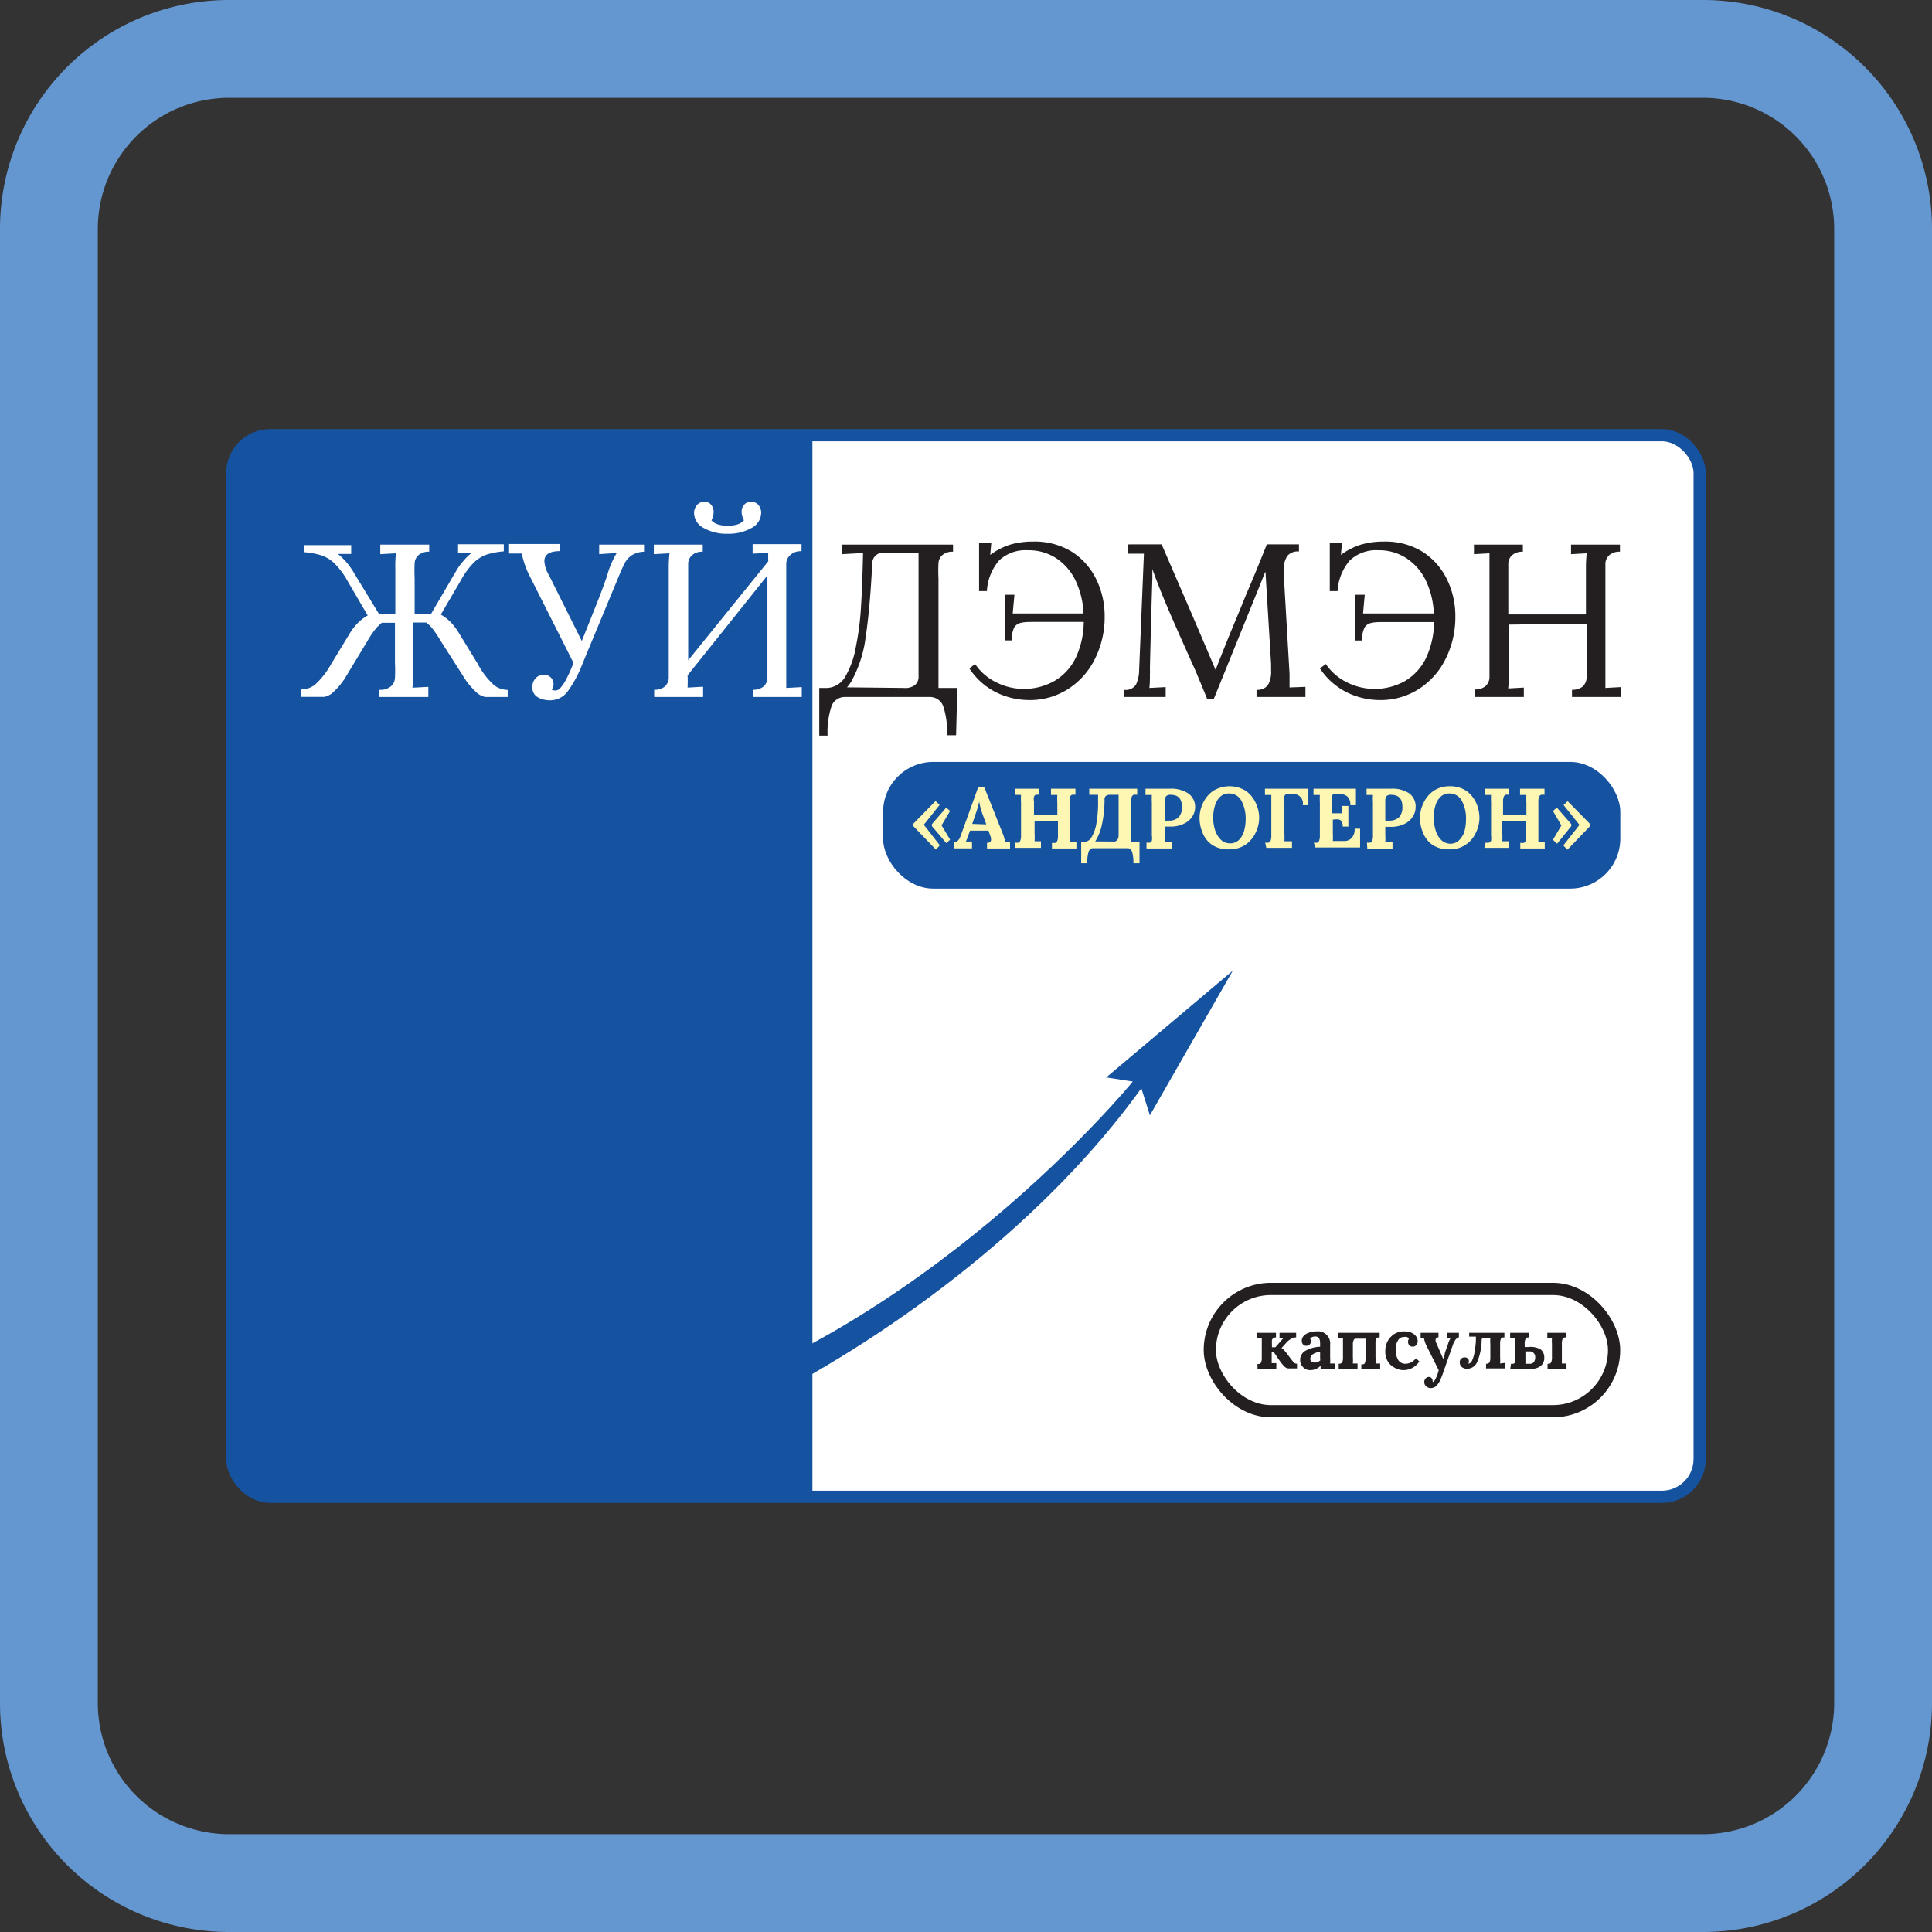
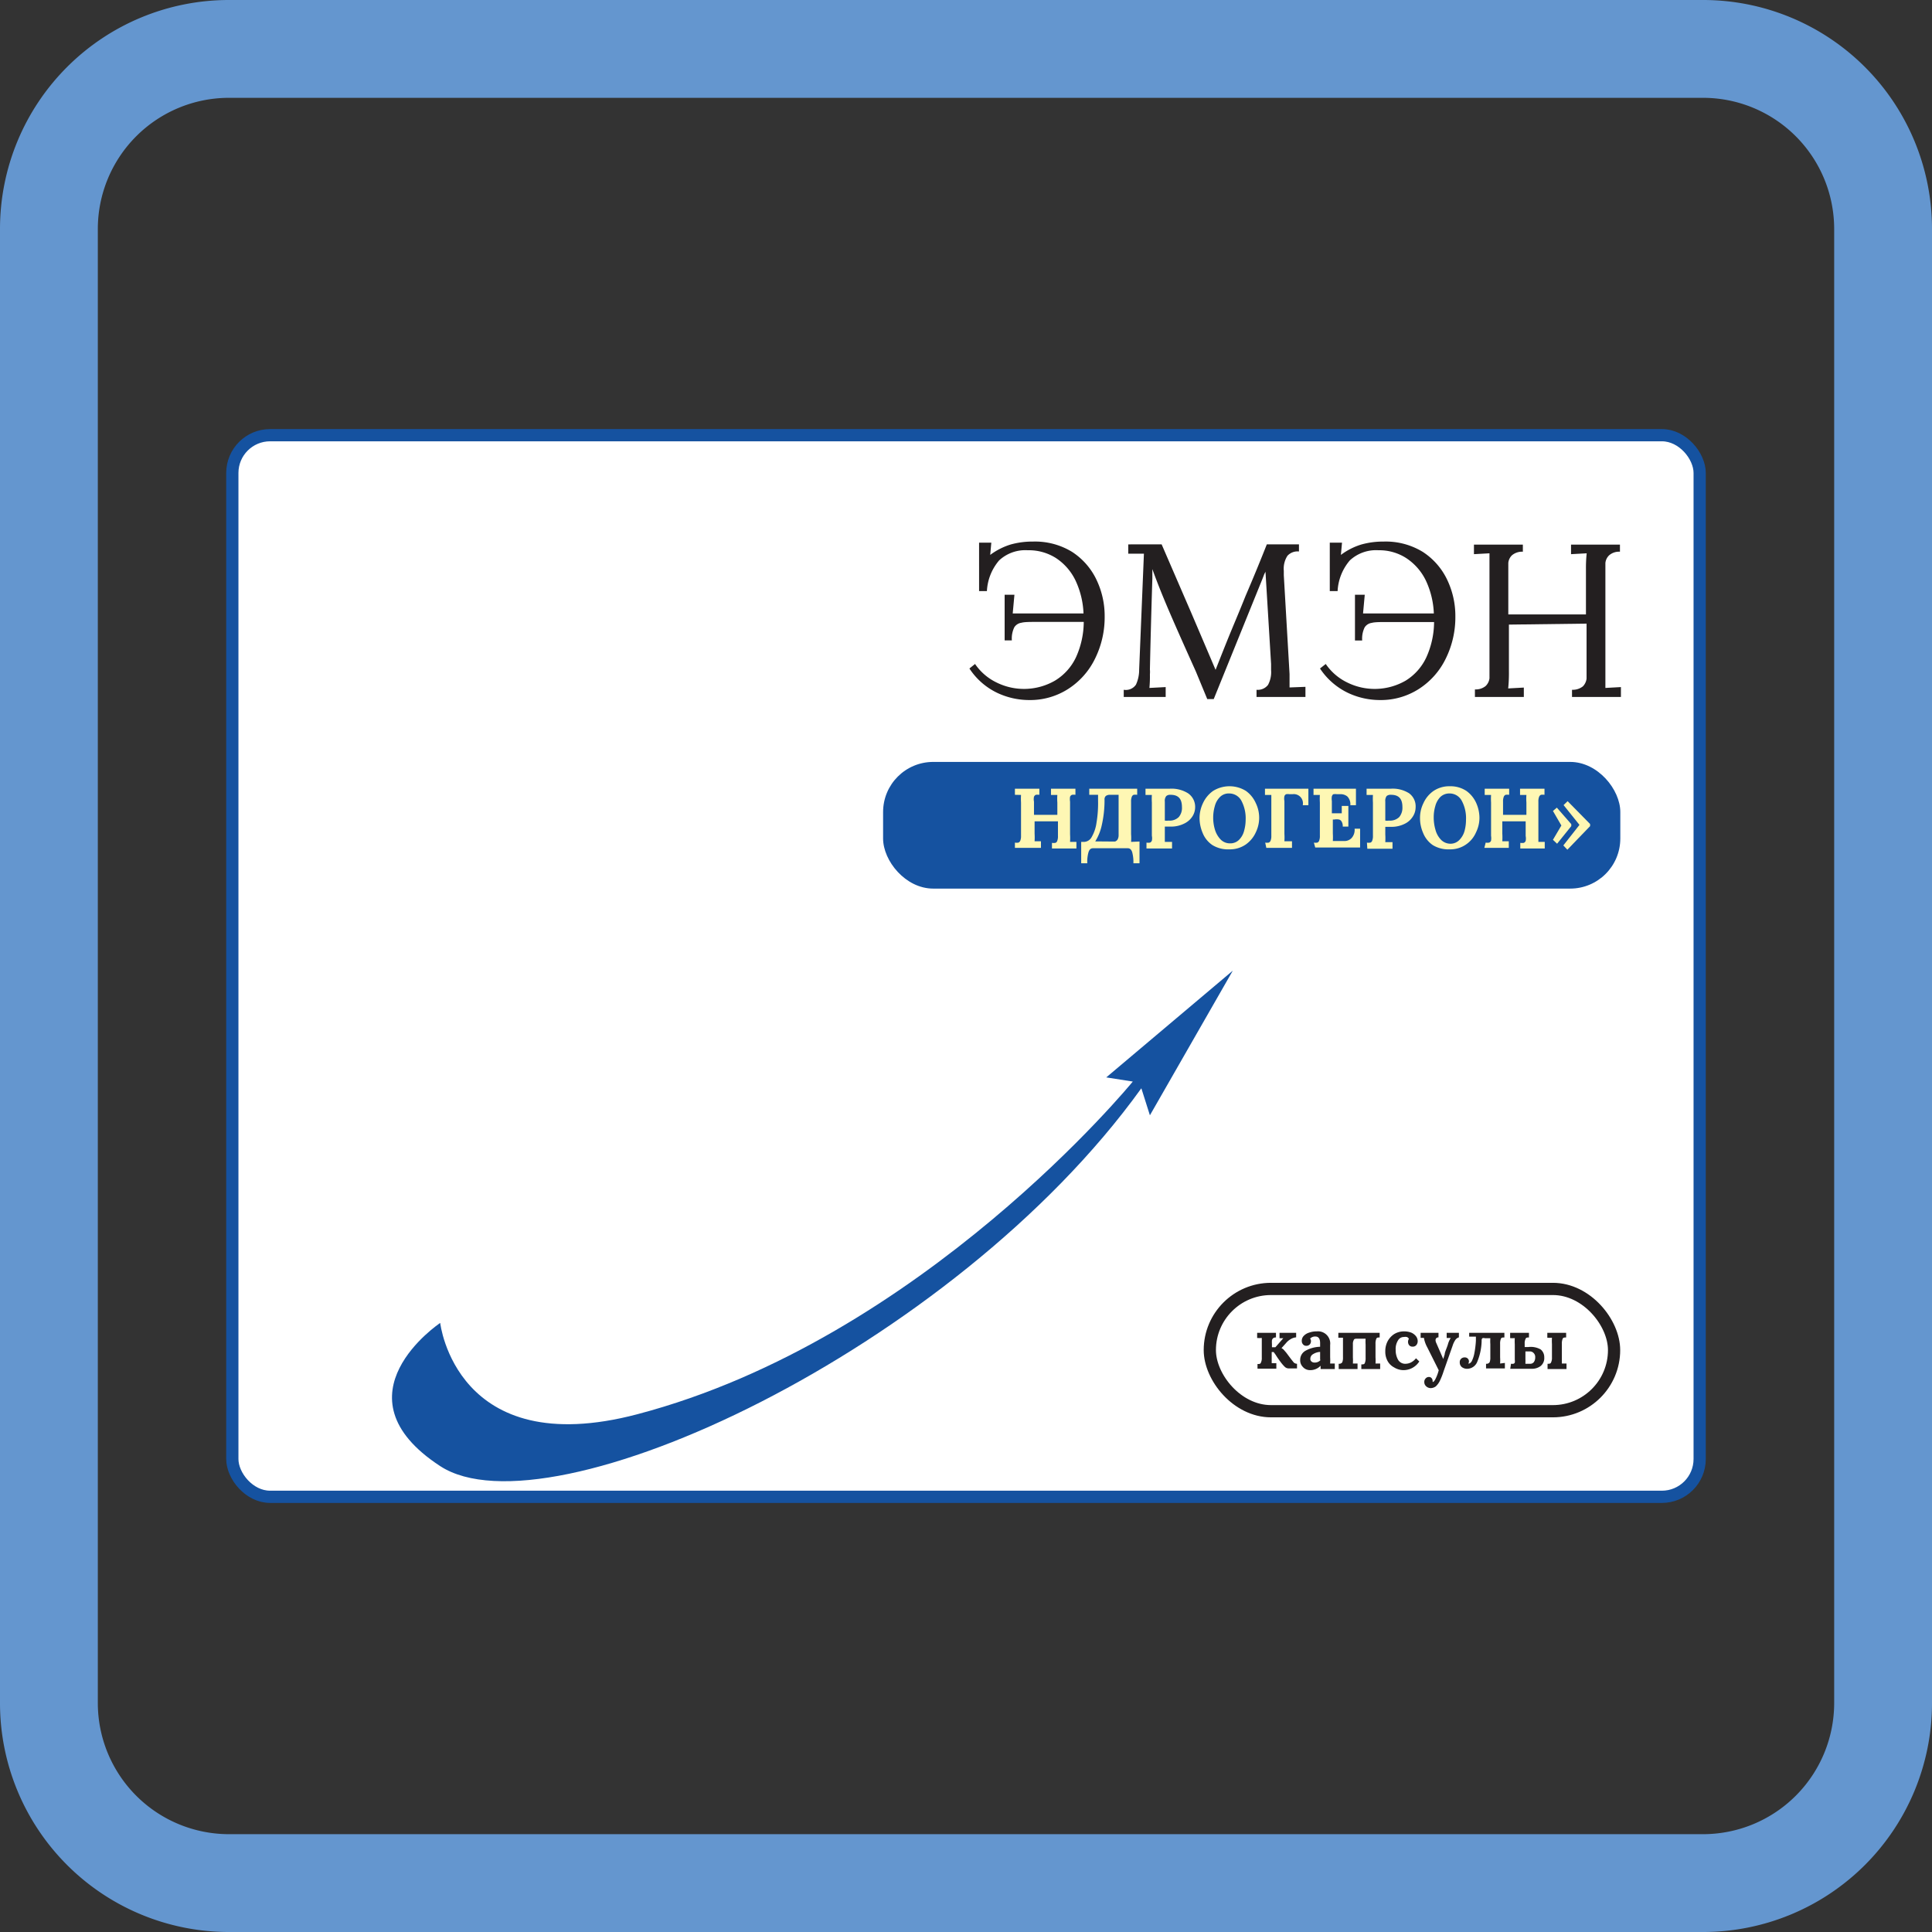
<svg xmlns="http://www.w3.org/2000/svg" viewBox="0 0 158 158">
  <rect x="0" y="0" width="158" height="158" fill="#333333" stroke="none" />
  <defs>
    <style>.cls-1{fill:#6496cf;}.cls-2,.cls-4{fill:#fff;}.cls-2{stroke:#1552a0;}.cls-2,.cls-7{stroke-miterlimit:10;}.cls-3{fill:#1552a0;}.cls-5{fill:#231f20;}.cls-6{fill:#fef7b4;}.cls-7{fill:none;stroke:#231f20;}</style>
  </defs>
  <g id="_6._Андрогерон_Жуйдемен" data-name="6. Андрогерон Жуйдемен">
    <path class="cls-1" d="M139.28,8A10.73,10.73,0,0,1,150,18.72V139.28A10.73,10.73,0,0,1,139.28,150H18.72A10.73,10.73,0,0,1,8,139.28V18.72A10.73,10.73,0,0,1,18.72,8H139.28m0-8H18.72A18.72,18.72,0,0,0,0,18.72V139.28A18.72,18.72,0,0,0,18.72,158H139.28A18.72,18.72,0,0,0,158,139.28V18.72A18.72,18.72,0,0,0,139.28,0Z" />
    <rect class="cls-2" x="19" y="35.59" width="120" height="86.82" rx="3.09" />
-     <path class="cls-3" d="M22.09,35.59H66.44a0,0,0,0,1,0,0v86.82a0,0,0,0,1,0,0H22.09A3.09,3.09,0,0,1,19,119.32V38.68A3.09,3.09,0,0,1,22.09,35.59Z" />
    <path class="cls-4" d="M24.6,56.38A1.81,1.81,0,0,0,25.75,56a6.33,6.33,0,0,0,1.3-1.64l1.53-2.52a4.69,4.69,0,0,1,.66-.87,4,4,0,0,1,.83-.64l-1.62-2.77a6.49,6.49,0,0,0-1.07-1.46,2.86,2.86,0,0,0-1.09-.68,6.39,6.39,0,0,0-1.39-.26v-.58h3.82v.72l-1.09,0a5.08,5.08,0,0,1,.71.69,5.42,5.42,0,0,1,.57.8L31,50.22h1.33V46.53a9.41,9.41,0,0,1,.05-1.28l-1.28.07v-.78h4v.58a1.26,1.26,0,0,0-.89.29.94.94,0,0,0-.3.63,12.32,12.32,0,0,0,0,1.27v2.91h1.33l2.05-3.5a4.86,4.86,0,0,1,.56-.79,4.62,4.62,0,0,1,.7-.7l-1.09,0v-.72H41.2v.58a6.51,6.51,0,0,0-1.39.26,2.83,2.83,0,0,0-1.08.68,6.49,6.49,0,0,0-1.06,1.46l-1.62,2.77a4,4,0,0,1,.82.63,5.42,5.42,0,0,1,.66.88l1.54,2.52A6.33,6.33,0,0,0,40.37,56a1.81,1.81,0,0,0,1.15.42V57H39.69a1.54,1.54,0,0,1-.83-.48,5.66,5.66,0,0,1-1-1.26L36,52.35a9.68,9.68,0,0,0-.56-.85,2.74,2.74,0,0,0-.59-.59l-1.05,0v3.92a9.2,9.2,0,0,1-.07,1.41l1.3-.07V57h-4v-.59A1.31,1.31,0,0,0,32,56.1a1,1,0,0,0,.3-.63,12.58,12.58,0,0,0,0-1.27V50.93l-1.07,0a3.33,3.33,0,0,0-.59.6,7.11,7.11,0,0,0-.56.84l-1.74,2.88a5.7,5.7,0,0,1-1,1.27,1.49,1.49,0,0,1-.82.47H24.6Z" />
    <path class="cls-4" d="M52.67,44.54v.58a2,2,0,0,0-1,.29,1.66,1.66,0,0,0-.58.65c-.15.28-.34.71-.59,1.32l-2.88,6.94a9.63,9.63,0,0,1-1.23,2.27,1.78,1.78,0,0,1-1.43.68,2,2,0,0,1-1-.26.89.89,0,0,1-.42-.82,1,1,0,0,1,.26-.72.87.87,0,0,1,.68-.28.74.74,0,0,1,.58.23.77.77,0,0,1,.21.53.73.73,0,0,1-.16.45,1,1,0,0,0,.3.07.56.56,0,0,0,.4-.19,3.06,3.06,0,0,0,.43-.61,11.43,11.43,0,0,0,.66-1.46l-3.5-6.94a7.36,7.36,0,0,1-.73-2l-1.1,0v-.78H45.8v.58c-.85,0-1.28.27-1.28.82a2.44,2.44,0,0,0,.36,1.12l2.7,5.41c.4-1,.8-2,1.2-3s.68-1.8.86-2.3a7.16,7.16,0,0,1,.8-1.9L49,45.32v-.78Z" />
    <path class="cls-4" d="M64.61,45.41a1,1,0,0,0-.31.63c0,.24,0,.66,0,1.27v7.54c0,.63,0,1.1,0,1.41l1.27-.07V57h-4v-.59a1.33,1.33,0,0,0,.89-.28,1,1,0,0,0,.3-.63c0-.25,0-.67,0-1.27V47.06l-6.53,8.17a9,9,0,0,1,0,1l1.27-.07V57h-4v-.59a1.33,1.33,0,0,0,.89-.28,1.09,1.09,0,0,0,.3-.63c0-.25,0-.67,0-1.27V46.53a11.57,11.57,0,0,1,.06-1.28l-1.28.07v-.78h4v.58a1.23,1.23,0,0,0-.88.29,1,1,0,0,0-.31.63c0,.24,0,.66,0,1.27V54l6.55-8.1a6.51,6.51,0,0,1,0-.69l-1.28.07v-.78h4v.58A1.23,1.23,0,0,0,64.61,45.41Zm-7.06-2.23a1.41,1.41,0,0,1-.79-1.24A1,1,0,0,1,57,41.3a.74.74,0,0,1,.58-.26.65.65,0,0,1,.59.26.84.84,0,0,1,.19.52,1.41,1.41,0,0,1-.18.73,1.24,1.24,0,0,0,.54.34,2.53,2.53,0,0,0,.79.1,2.49,2.49,0,0,0,.79-.1,1.19,1.19,0,0,0,.54-.34,1.45,1.45,0,0,1-.19-.73.84.84,0,0,1,.19-.52.7.7,0,0,1,.61-.26.74.74,0,0,1,.58.26,1,1,0,0,1,.22.64,1.43,1.43,0,0,1-.79,1.24,3.8,3.8,0,0,1-1.95.47A3.74,3.74,0,0,1,57.55,43.18Z" />
-     <path class="cls-5" d="M78.19,60.13h-.74a6.72,6.72,0,0,0-.32-2.4A1.16,1.16,0,0,0,76,57H69.15a1.15,1.15,0,0,0-1.15.76,6.72,6.72,0,0,0-.32,2.4H67V56.26h.68a1.83,1.83,0,0,0,1.49-1A7.26,7.26,0,0,0,70,52.86a22.94,22.94,0,0,0,.41-3.18c.07-1.15.13-2.62.17-4.43h-.42l-1.3.07v-.78h9.08v.58a1.26,1.26,0,0,0-.89.29.94.94,0,0,0-.3.63,12.32,12.32,0,0,0,0,1.27v7.54c0,.63,0,1.1,0,1.41h1.54Zm-4.26-3.87a1.31,1.31,0,0,0,.9-.24.9.9,0,0,0,.29-.58c0-.22,0-.64,0-1.24v-9l-2.79,0a.89.89,0,0,0-1,.92q-.18,3.63-.53,5.94a10.08,10.08,0,0,1-1.18,3.67,4.1,4.1,0,0,1-.35.48Z" />
    <path class="cls-5" d="M87.67,45.13a5.56,5.56,0,0,1,2,2.28,6.86,6.86,0,0,1,.67,3,7.62,7.62,0,0,1-.78,3.44,6.11,6.11,0,0,1-2.2,2.49,5.75,5.75,0,0,1-3.2.91,6.14,6.14,0,0,1-2.59-.58,5.6,5.6,0,0,1-2.29-2l.46-.37a4.48,4.48,0,0,0,1.73,1.5,5.06,5.06,0,0,0,4.81-.14A4.44,4.44,0,0,0,88,53.74a7.1,7.1,0,0,0,.63-2.88l-3.77,0c-.64,0-1.08,0-1.33.07a.82.82,0,0,0-.58.37,2.1,2.1,0,0,0-.2,1.07h-.59V48.64h.8l-.14,1.53,5.79,0a6.94,6.94,0,0,0-.67-2.73,4.55,4.55,0,0,0-1.58-1.8A4.13,4.13,0,0,0,84.05,45a3.14,3.14,0,0,0-2.34.83,4.18,4.18,0,0,0-1,2.51h-.64V44.38h1l-.09,1a5.5,5.5,0,0,1,1.67-.85,6.59,6.59,0,0,1,1.83-.24A5.79,5.79,0,0,1,87.67,45.13Z" />
    <path class="cls-5" d="M97.8,54.92c-.9-2-1.6-3.57-2.1-4.73s-1-2.37-1.46-3.65v.78c-.11,3.47-.17,6-.2,7.43a2.07,2.07,0,0,1,0,.39A9.93,9.93,0,0,1,94,56.26l1.33-.07V57H91.9v-.59a1,1,0,0,0,1-.42,2.87,2.87,0,0,0,.26-1.21l.39-9.5-1.28,0v-.76H95l2.41,5.57q1.32,3.09,2,4.69h0c.14-.35.44-1.12.91-2.29s1-2.39,1.54-3.75c.68-1.58,1.26-3,1.74-4.22h2.63v.58a1.12,1.12,0,0,0-.94.35,1.94,1.94,0,0,0-.3,1.23v.36l.47,8.08c0,.27,0,.64,0,1.1l1.3-.05V57h-4v-.59a1.05,1.05,0,0,0,.94-.4,2.19,2.19,0,0,0,.25-1.2c0-.22,0-.39,0-.51l-.46-7.57c0,.06-.06.14-.1.23l-.13.34-4,9.87h-.53Z" />
    <path class="cls-5" d="M116.35,45.13a5.56,5.56,0,0,1,2,2.28,6.86,6.86,0,0,1,.67,3,7.62,7.62,0,0,1-.78,3.44,6.11,6.11,0,0,1-2.2,2.49,5.75,5.75,0,0,1-3.2.91,6.14,6.14,0,0,1-2.59-.58,5.69,5.69,0,0,1-2.3-2l.47-.37a4.48,4.48,0,0,0,1.73,1.5,5.06,5.06,0,0,0,4.81-.14,4.44,4.44,0,0,0,1.69-1.91,7.1,7.1,0,0,0,.63-2.88l-3.77,0c-.64,0-1.08,0-1.33.07a.82.82,0,0,0-.58.37,2.1,2.1,0,0,0-.2,1.07h-.59V48.64h.8l-.14,1.53,5.79,0a6.94,6.94,0,0,0-.67-2.73,4.58,4.58,0,0,0-1.59-1.8,4.07,4.07,0,0,0-2.27-.64,3.14,3.14,0,0,0-2.34.83,4.18,4.18,0,0,0-1,2.51h-.64V44.38h1l-.09,1a5.39,5.39,0,0,1,1.67-.85,6.57,6.57,0,0,1,1.82-.24A5.8,5.8,0,0,1,116.35,45.13Z" />
    <path class="cls-5" d="M120.62,56.38a1.28,1.28,0,0,0,.88-.28,1.05,1.05,0,0,0,.31-.63c0-.25,0-.67,0-1.27V46.53c0-.5,0-.93,0-1.28l-1.27.07v-.78h4v.58a1.28,1.28,0,0,0-.89.29,1,1,0,0,0-.3.63c0,.24,0,.66,0,1.27v2.94h6.35V46.53a11.57,11.57,0,0,1,.06-1.28l-1.28.07v-.78h4v.58a1.23,1.23,0,0,0-.88.29,1,1,0,0,0-.31.63c0,.24,0,.66,0,1.27v7.54c0,.63,0,1.1,0,1.41l1.27-.07V57h-4v-.59a1.33,1.33,0,0,0,.89-.28,1.09,1.09,0,0,0,.3-.63c0-.25,0-.67,0-1.27V51l-6.35.08v3.81a12.05,12.05,0,0,1-.06,1.41l1.28-.07V57h-4Z" />
    <rect class="cls-3" x="72.22" y="62.31" width="60.29" height="10.36" rx="4.1" />
-     <path class="cls-6" d="M76.54,69.48l-1.86-1.93v-.17l1.83-1.87.33.32-1.29,1.62h0l1.31,1.68Zm.85-.53-1.18-1.39V67.4l1.17-1.35.32.27L77,67.5h0l.7,1.17Z" />
-     <path class="cls-6" d="M78,68.89a.44.44,0,0,0,.3-.11.79.79,0,0,0,.19-.25c.05-.1.1-.25.17-.44L80,64.37h.49L82,68.16a2.79,2.79,0,0,1,.12.35,1.28,1.28,0,0,1,.07.34l.41,0v.54H80.72v-.46c.22,0,.33-.1.33-.28a.82.82,0,0,0-.08-.34l-.13-.38-1.51,0-.12.33-.09.25c-.05.13-.09.23-.13.31l.5,0v.56H78Zm2.66-1.47-.32-.87a5.89,5.89,0,0,1-.26-1h0a6.74,6.74,0,0,1-.26.92l-.31.91Z" />
    <path class="cls-6" d="M83,68.91a1,1,0,0,0,.29,0,.3.3,0,0,0,.15-.16,1,1,0,0,0,.06-.4V65.64a5.29,5.29,0,0,1,0-.63L83,65V64.5h2V65a1,1,0,0,0-.29,0,.3.3,0,0,0-.15.16,1,1,0,0,0,0,.4v1.08h1.91v-1a4.25,4.25,0,0,1,0-.63l-.52,0V64.5h2V65a.88.88,0,0,0-.28,0,.28.28,0,0,0-.16.16,1.3,1.3,0,0,0,0,.4v2.66a5.29,5.29,0,0,1,0,.63l.52,0v.54h-2v-.46a.88.88,0,0,0,.28,0,.24.24,0,0,0,.15-.16,1,1,0,0,0,.06-.4V67.17l-1.91,0v1a5.29,5.29,0,0,1,0,.63l.52,0v.54H83Z" />
    <path class="cls-6" d="M93.19,68.82V70.6h-.5a3.09,3.09,0,0,0-.1-.91c-.07-.22-.19-.32-.36-.32H89.38c-.17,0-.29.1-.36.32a2.78,2.78,0,0,0-.1.91h-.5V68.85h.26a.74.74,0,0,0,.6-.4,3.2,3.2,0,0,0,.39-1.15,9.7,9.7,0,0,0,.13-1.82V65l-.72,0V64.5H93V65a1,1,0,0,0-.29,0,.27.27,0,0,0-.15.16,1,1,0,0,0-.06.4v2.66a4.16,4.16,0,0,1,0,.63Zm-2.33,0,.33,0a.42.42,0,0,0,.21-.17.76.76,0,0,0,.08-.39V65l-.68,0a.58.58,0,0,0-.36.09.38.38,0,0,0-.11.32,9.24,9.24,0,0,1-.23,2.09,4.18,4.18,0,0,1-.53,1.31Z" />
    <path class="cls-6" d="M93.76,68.91a1,1,0,0,0,.29,0,.3.3,0,0,0,.15-.16,1,1,0,0,0,0-.4V65.64a5.29,5.29,0,0,1,0-.63l-.52,0V64.5l2,0a2.54,2.54,0,0,1,1.47.37A1.34,1.34,0,0,1,97.74,66a1.4,1.4,0,0,1-.22.76,1.62,1.62,0,0,1-.67.59,2.4,2.4,0,0,1-1.09.25h-.5v.62c0,.26,0,.47,0,.63l.59,0v.54H93.76Zm2.64-2.09a1.14,1.14,0,0,0,.26-.82c0-.69-.31-1-.93-1a.49.49,0,0,0-.35.1.61.61,0,0,0-.12.45v1.56a1.67,1.67,0,0,0,.32,0A1.06,1.06,0,0,0,96.4,66.82Z" />
    <path class="cls-6" d="M99.15,69.11a2.16,2.16,0,0,1-.8-1,3.14,3.14,0,0,1-.25-1.23,2.85,2.85,0,0,1,.28-1.2,2.5,2.5,0,0,1,.83-1,2.55,2.55,0,0,1,2.68,0,2.44,2.44,0,0,1,.81,1,2.73,2.73,0,0,1,0,2.39,2.44,2.44,0,0,1-.83,1,2.28,2.28,0,0,1-1.34.39A2.43,2.43,0,0,1,99.15,69.11Zm2.18-.43a1.6,1.6,0,0,0,.41-.72,3.45,3.45,0,0,0,.13-.91,3.07,3.07,0,0,0-.35-1.57,1.13,1.13,0,0,0-1-.59,1,1,0,0,0-.75.29,1.6,1.6,0,0,0-.42.74,3.41,3.41,0,0,0,0,1.9,2,2,0,0,0,.46.82,1.06,1.06,0,0,0,.8.33A1,1,0,0,0,101.33,68.68Z" />
    <path class="cls-6" d="M103.47,68.91a1,1,0,0,0,.29,0,.3.3,0,0,0,.15-.16,1,1,0,0,0,.06-.4V65.64c0-.26,0-.47,0-.63l-.52,0V64.5H107l0,1.35h-.46a.75.75,0,0,0-.84-.9h-.25a.8.8,0,0,0-.26,0,.24.24,0,0,0-.15.17,1,1,0,0,0,0,.39v2.66a5.29,5.29,0,0,1,0,.63l.62,0v.54h-2.1Z" />
    <path class="cls-6" d="M107.45,68.91a.88.88,0,0,0,.28,0,.24.24,0,0,0,.15-.16,1,1,0,0,0,.06-.4V65.64a5.29,5.29,0,0,1,0-.63l-.52,0V64.5h3.47l0,1.35h-.46a.89.89,0,0,0-.25-.72.88.88,0,0,0-.6-.18h-.25a.8.8,0,0,0-.26,0c-.07,0-.11.08-.15.17a1.27,1.27,0,0,0,0,.39v1h.81q0-.12,0-.6h.54v1.69h-.46a.73.73,0,0,0-.09-.41.34.34,0,0,0-.22-.17,1,1,0,0,0-.37,0H109v1.14a5.22,5.22,0,0,1,0,.62h.93a.81.81,0,0,0,.6-.24,1,1,0,0,0,.25-.77h.45l0,1.54h-3.67Z" />
    <path class="cls-6" d="M111.79,68.91a.88.88,0,0,0,.28,0,.24.24,0,0,0,.15-.16,1,1,0,0,0,.06-.4V65.64a5.29,5.29,0,0,1,0-.63l-.52,0V64.5l2,0a2.5,2.5,0,0,1,1.47.37,1.32,1.32,0,0,1,.54,1.15,1.41,1.41,0,0,1-.23.76,1.59,1.59,0,0,1-.66.59,2.4,2.4,0,0,1-1.09.25h-.5v.62a5.29,5.29,0,0,1,0,.63l.59,0v.54h-2.06Zm2.64-2.09a1.19,1.19,0,0,0,.26-.82c0-.69-.31-1-.93-1a.5.5,0,0,0-.36.1.66.66,0,0,0-.11.45v1.56a1.56,1.56,0,0,0,.31,0A1.08,1.08,0,0,0,114.43,66.82Z" />
    <path class="cls-6" d="M117.17,69.11a2.2,2.2,0,0,1-.79-1,3,3,0,0,1-.25-1.23,2.7,2.7,0,0,1,.28-1.2,2.42,2.42,0,0,1,.83-1,2.31,2.31,0,0,1,1.33-.38,2.36,2.36,0,0,1,1.35.38,2.44,2.44,0,0,1,.81,1,3,3,0,0,1,.26,1.2,2.69,2.69,0,0,1-.28,1.19,2.29,2.29,0,0,1-.83,1,2.25,2.25,0,0,1-1.33.39A2.44,2.44,0,0,1,117.17,69.11Zm2.19-.43a1.7,1.7,0,0,0,.41-.72,3.44,3.44,0,0,0,.12-.91,3,3,0,0,0-.35-1.57,1.12,1.12,0,0,0-1-.59,1.05,1.05,0,0,0-.75.29,1.67,1.67,0,0,0-.41.74,3.22,3.22,0,0,0-.13.93,3.61,3.61,0,0,0,.14,1,1.87,1.87,0,0,0,.45.82,1.09,1.09,0,0,0,.81.33A1,1,0,0,0,119.36,68.68Z" />
    <path class="cls-6" d="M121.5,68.91a.88.88,0,0,0,.28,0,.28.28,0,0,0,.16-.16,1.3,1.3,0,0,0,0-.4V65.64a5.29,5.29,0,0,1,0-.63l-.52,0V64.5h2V65a1,1,0,0,0-.29,0,.27.27,0,0,0-.15.16,1,1,0,0,0-.06.4v1.08h1.91v-1a4.25,4.25,0,0,1,0-.63l-.52,0V64.5h2V65a1,1,0,0,0-.29,0,.3.3,0,0,0-.15.16,1,1,0,0,0-.06.4v2.66c0,.26,0,.47,0,.63l.52,0v.54h-2v-.46a1,1,0,0,0,.29,0,.3.3,0,0,0,.15-.16,1,1,0,0,0,0-.4V67.17l-1.91,0v1a5.29,5.29,0,0,1,0,.63l.53,0v.54h-2Z" />
    <path class="cls-6" d="M127,68.68l.69-1.17h0L127,66.32l.32-.27,1.18,1.35v.16L127.34,69Zm.85.46,1.32-1.68h0l-1.3-1.62.33-.32,1.84,1.87v.17l-1.86,1.93Z" />
    <path class="cls-5" d="M105.8,111.42a.4.4,0,0,0,.27.11v.38h-.68a.47.47,0,0,1-.31-.12,3.11,3.11,0,0,1-.34-.39c-.15-.2-.29-.4-.42-.61l-.16-.22H104v.4c0,.18,0,.36,0,.51l.38,0v.45h-1.54v-.38c.15,0,.24,0,.28-.12a.84.84,0,0,0,.07-.4v-1.09c0-.19,0-.36,0-.52a2.42,2.42,0,0,1-.38,0V109h1.54v.38a.35.35,0,0,0-.23.06.32.32,0,0,0-.1.17,2,2,0,0,0,0,.29v.28h.28l.43-.49.22-.25h-.31V109H106v.37a1,1,0,0,0-.47.16,1.32,1.32,0,0,0-.36.31l-.37.41h0a.66.66,0,0,1,.17.12l.21.24.39.52Z" />
    <path class="cls-5" d="M106.54,111.78a.76.76,0,0,1-.21-.56.85.85,0,0,1,.48-.78,2.57,2.57,0,0,1,1.15-.3v-.3q0-.54-.39-.54a.58.58,0,0,0-.43.17.31.31,0,0,1,.07.22.37.37,0,0,1-.09.25.36.36,0,0,1-.29.12.32.32,0,0,1-.27-.12.4.4,0,0,1-.1-.28.57.57,0,0,1,.16-.41,1,1,0,0,1,.45-.27,1.79,1.79,0,0,1,.62-.1,1,1,0,0,1,1.09,1.12v1a4.1,4.1,0,0,1,0,.51l.38,0v.45H108s0-.14,0-.27h0a1.15,1.15,0,0,1-.86.36A.77.77,0,0,1,106.54,111.78Zm1.42-.56v-.66a1.2,1.2,0,0,0-.57.18.43.43,0,0,0-.23.38.26.26,0,0,0,.1.23.36.36,0,0,0,.24.08A.62.62,0,0,0,108,111.22Z" />
    <path class="cls-5" d="M109.48,111.53a.31.31,0,0,0,.29-.12,1,1,0,0,0,.06-.4v-1.09c0-.17,0-.34,0-.52l-.38,0V109h3.38v.38c-.15,0-.24,0-.28.12a1,1,0,0,0-.06.4V111a4,4,0,0,1,0,.51l.38,0v.45h-1.54v-.38c.15,0,.25,0,.29-.12a1,1,0,0,0,.06-.4v-1.1a3.64,3.64,0,0,1,0-.48H111c-.15,0-.25,0-.29.11a.65.65,0,0,0-.07.33V111a4.1,4.1,0,0,1,0,.51l.38,0v.45h-1.54Z" />
    <path class="cls-5" d="M114,111.82a1.28,1.28,0,0,1-.52-.51,1.58,1.58,0,0,1-.19-.8,1.74,1.74,0,0,1,.19-.82,1.61,1.61,0,0,1,.54-.59,1.54,1.54,0,0,1,.79-.22,1.64,1.64,0,0,1,.62.11,1,1,0,0,1,.38.3.66.66,0,0,1,.13.4.49.49,0,0,1-.11.31.38.38,0,0,1-.3.13.36.36,0,0,1-.29-.12.44.44,0,0,1-.09-.27.45.45,0,0,1,.07-.25.31.31,0,0,0-.17-.15.69.69,0,0,0-.24,0,.54.54,0,0,0-.48.28,1.29,1.29,0,0,0-.19.77,1.58,1.58,0,0,0,.2.82.67.67,0,0,0,.61.32,1,1,0,0,0,.46-.12,1.23,1.23,0,0,0,.39-.33l.27.26a1.53,1.53,0,0,1-1.34.71A1.49,1.49,0,0,1,114,111.82Z" />
    <path class="cls-5" d="M116.63,113.37a.45.45,0,0,1-.15-.35.39.39,0,0,1,.11-.29.34.34,0,0,1,.27-.12.26.26,0,0,1,.21.09.34.34,0,0,1,.09.24.19.19,0,0,1,0,.08h0c.08,0,.16-.09.25-.28a3.5,3.5,0,0,0,.25-.68l-.93-1.86a2.54,2.54,0,0,1-.2-.46,2,2,0,0,1-.08-.33h-.27V109h1.46v.37c-.16,0-.24.1-.24.23a.56.56,0,0,0,.06.23l.57,1.31h0l.12-.39c0-.15.13-.41.25-.77a1.93,1.93,0,0,1,.24-.56h0l-.33,0V109h1v.37a.53.53,0,0,0-.29.21,1.79,1.79,0,0,0-.22.46l-.74,2.1a5.93,5.93,0,0,1-.32.81,1.55,1.55,0,0,1-.32.43.73.73,0,0,1-.45.14A.55.55,0,0,1,116.63,113.37Z" />
    <path class="cls-5" d="M123.07,111.46v.45h-1.54v-.38a.31.31,0,0,0,.29-.12,1,1,0,0,0,.06-.4v-1.09a3.43,3.43,0,0,1,0-.48h-.44a.36.36,0,0,0-.21,0,.24.24,0,0,0-.06.19,4.75,4.75,0,0,1-.36,1.74.9.9,0,0,1-.81.57.69.69,0,0,1-.45-.14.48.48,0,0,1-.17-.39.36.36,0,0,1,.11-.29.4.4,0,0,1,.29-.11.33.33,0,0,1,.26.1.31.31,0,0,1,.09.22.24.24,0,0,1-.06.18s0,0,.06,0,.14-.06.22-.17a2.48,2.48,0,0,0,.21-.6,7.74,7.74,0,0,0,.14-1.09v-.34l-.55,0V109h2.88v.38c-.15,0-.25,0-.29.12a1,1,0,0,0-.06.4V111a4,4,0,0,1,0,.51Z" />
    <path class="cls-5" d="M123.57,111.53a.94.94,0,0,0,.2,0,.19.19,0,0,0,.11-.09.7.7,0,0,0,0-.24v-1.25a4.61,4.61,0,0,1,0-.52,2.42,2.42,0,0,1-.38,0V109h1.54v.38c-.14,0-.24,0-.28.12a.82.82,0,0,0-.07.4v.26H125a1.64,1.64,0,0,1,1,.2.81.81,0,0,1,.29.65.83.83,0,0,1-.29.7,1.17,1.17,0,0,1-.74.23h-1.75Zm1.38,0h.2a.36.36,0,0,0,.29-.14.63.63,0,0,0,.11-.38.45.45,0,0,0-.13-.36.41.41,0,0,0-.32-.13h-.35v.66a1.48,1.48,0,0,1,0,.21c0,.07,0,.12,0,.14Zm1.61,0c.15,0,.25,0,.29-.12a.84.84,0,0,0,.07-.4v-1.09a4.27,4.27,0,0,1,0-.52,2.48,2.48,0,0,1-.38,0V109h1.54v.38c-.15,0-.25,0-.29.12a1,1,0,0,0-.06.4V111c0,.18,0,.36,0,.51l.38,0v.45h-1.55Z" />
    <rect class="cls-7" x="98.94" y="105.41" width="33.06" height="10" rx="5" />
    <path class="cls-3" d="M36,108.19s-8.87,5.92,0,11.71S77.93,110.42,93.34,89l.7,2.21,6.78-11.83L90.47,88.11l2.17.34s-17.22,21.09-40.53,27.21C37.28,119.56,36,108.19,36,108.19Z" />
  </g>
</svg>